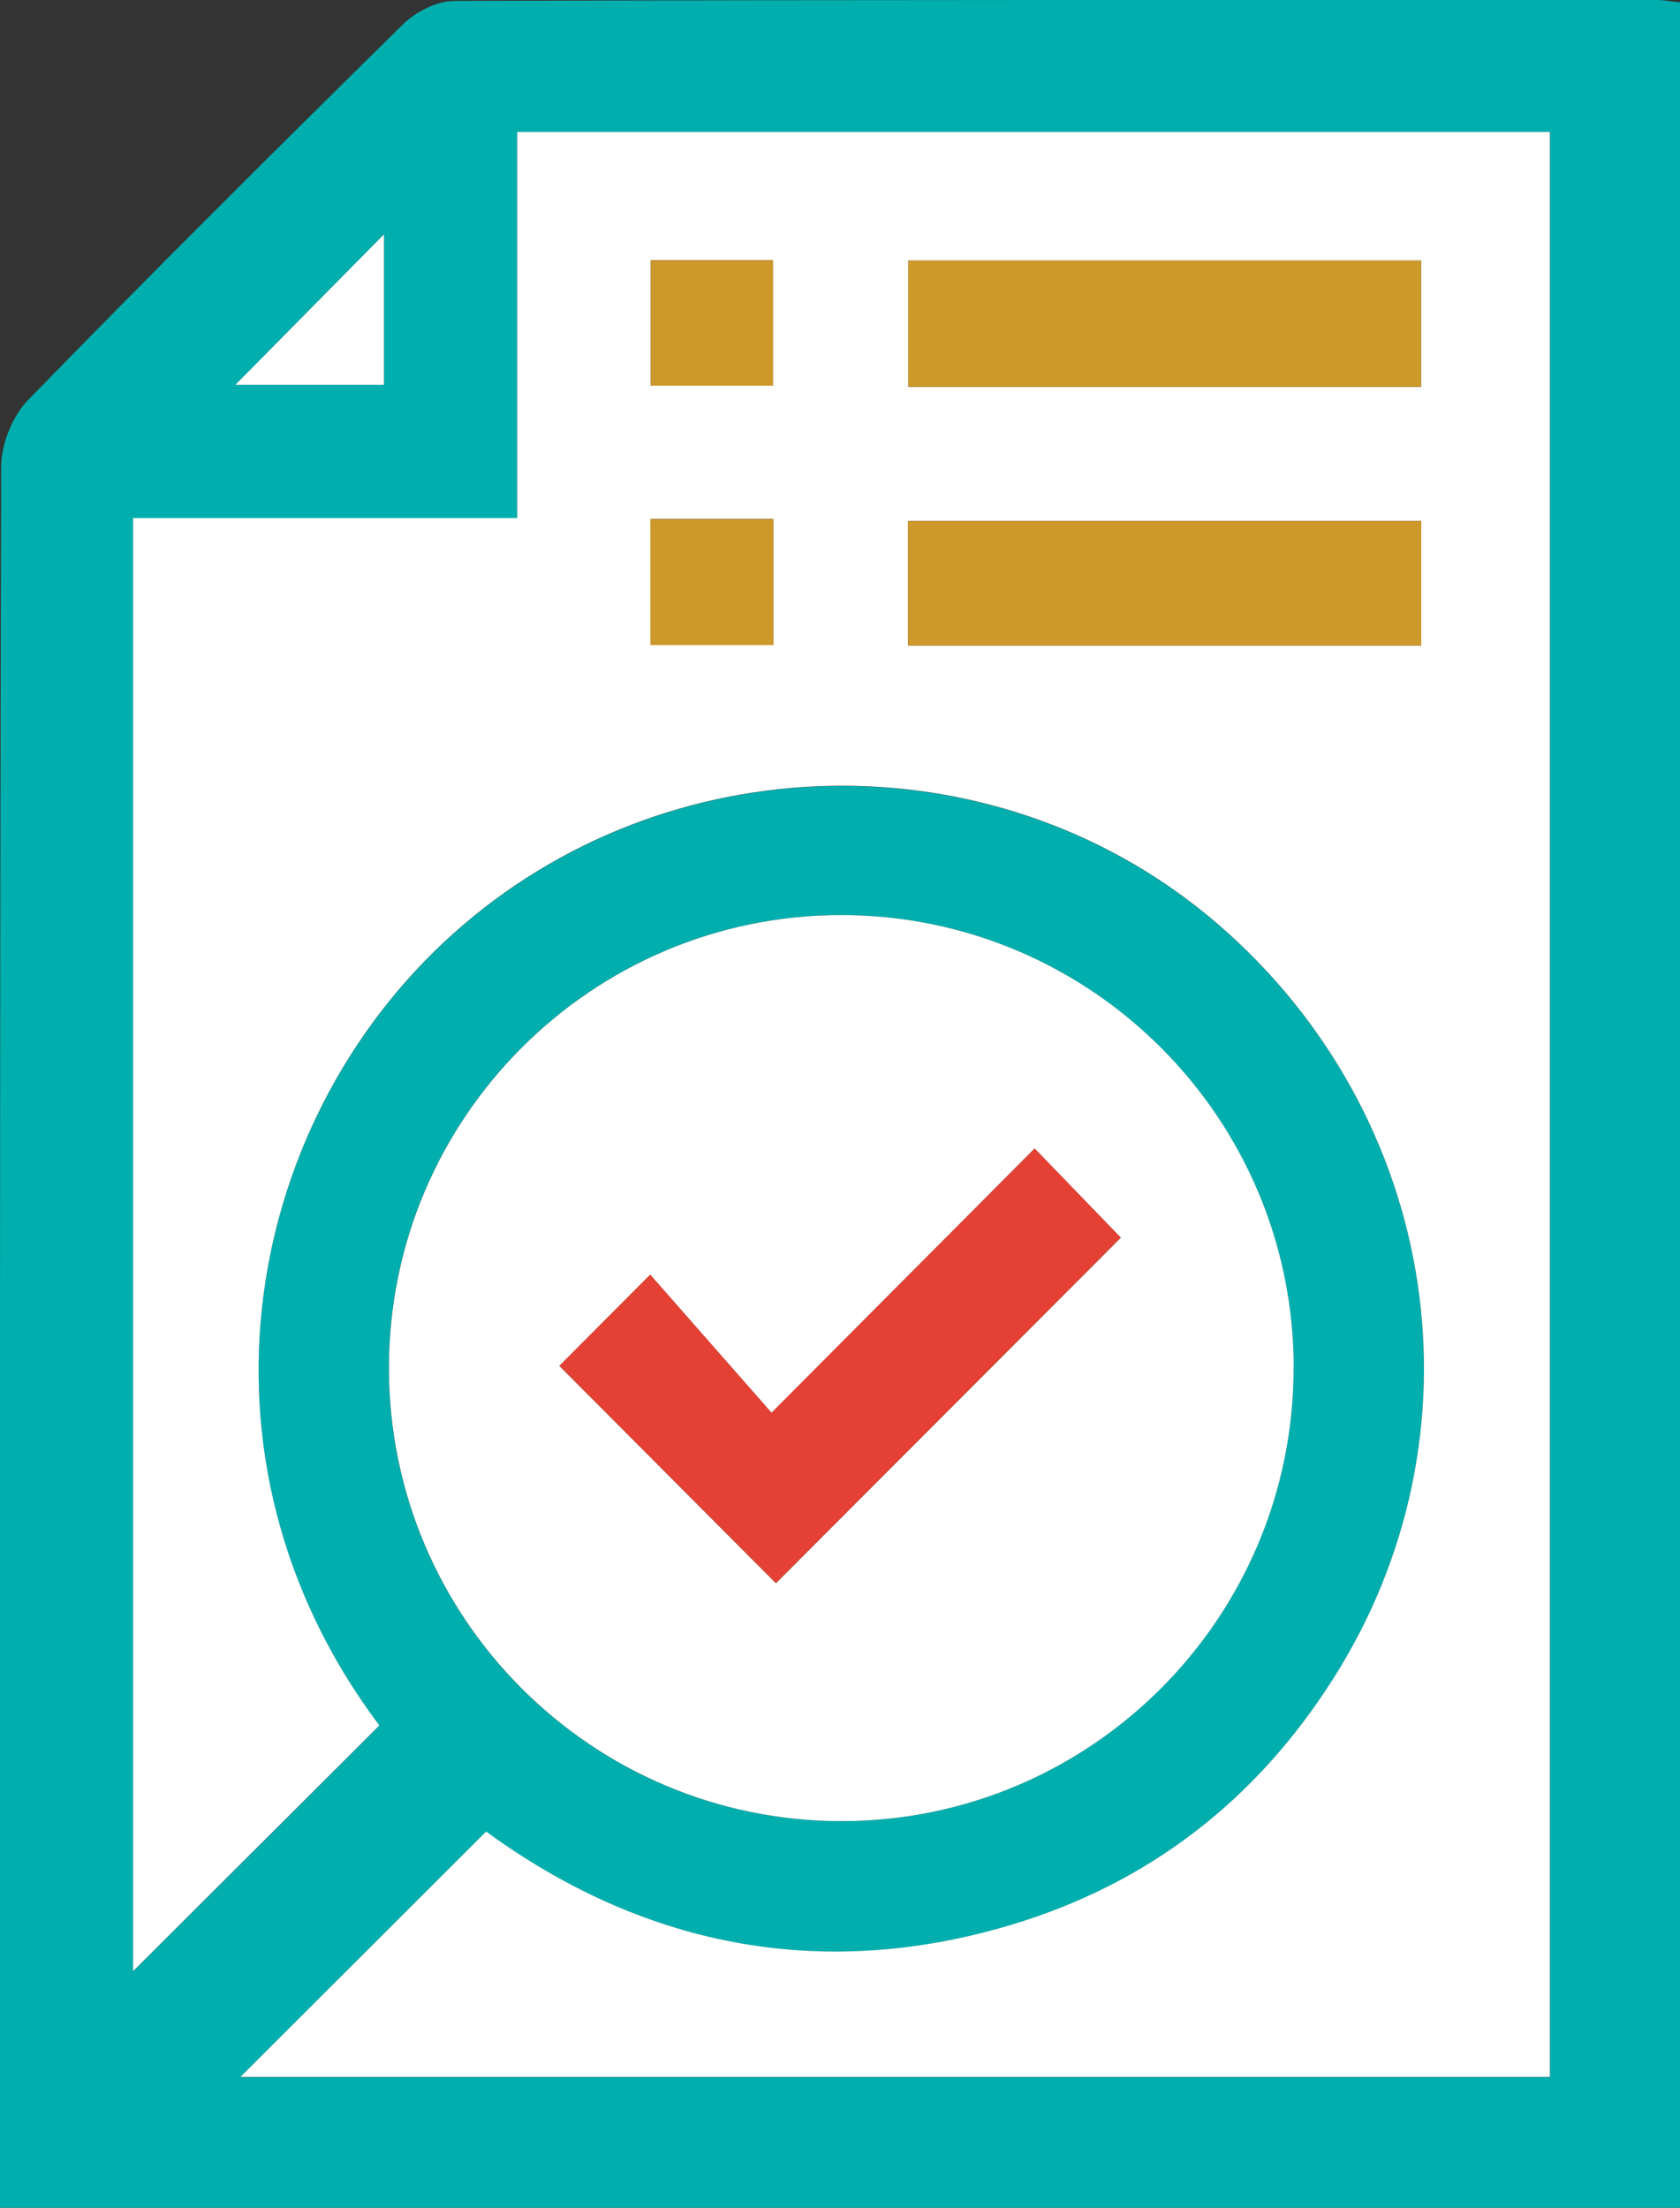
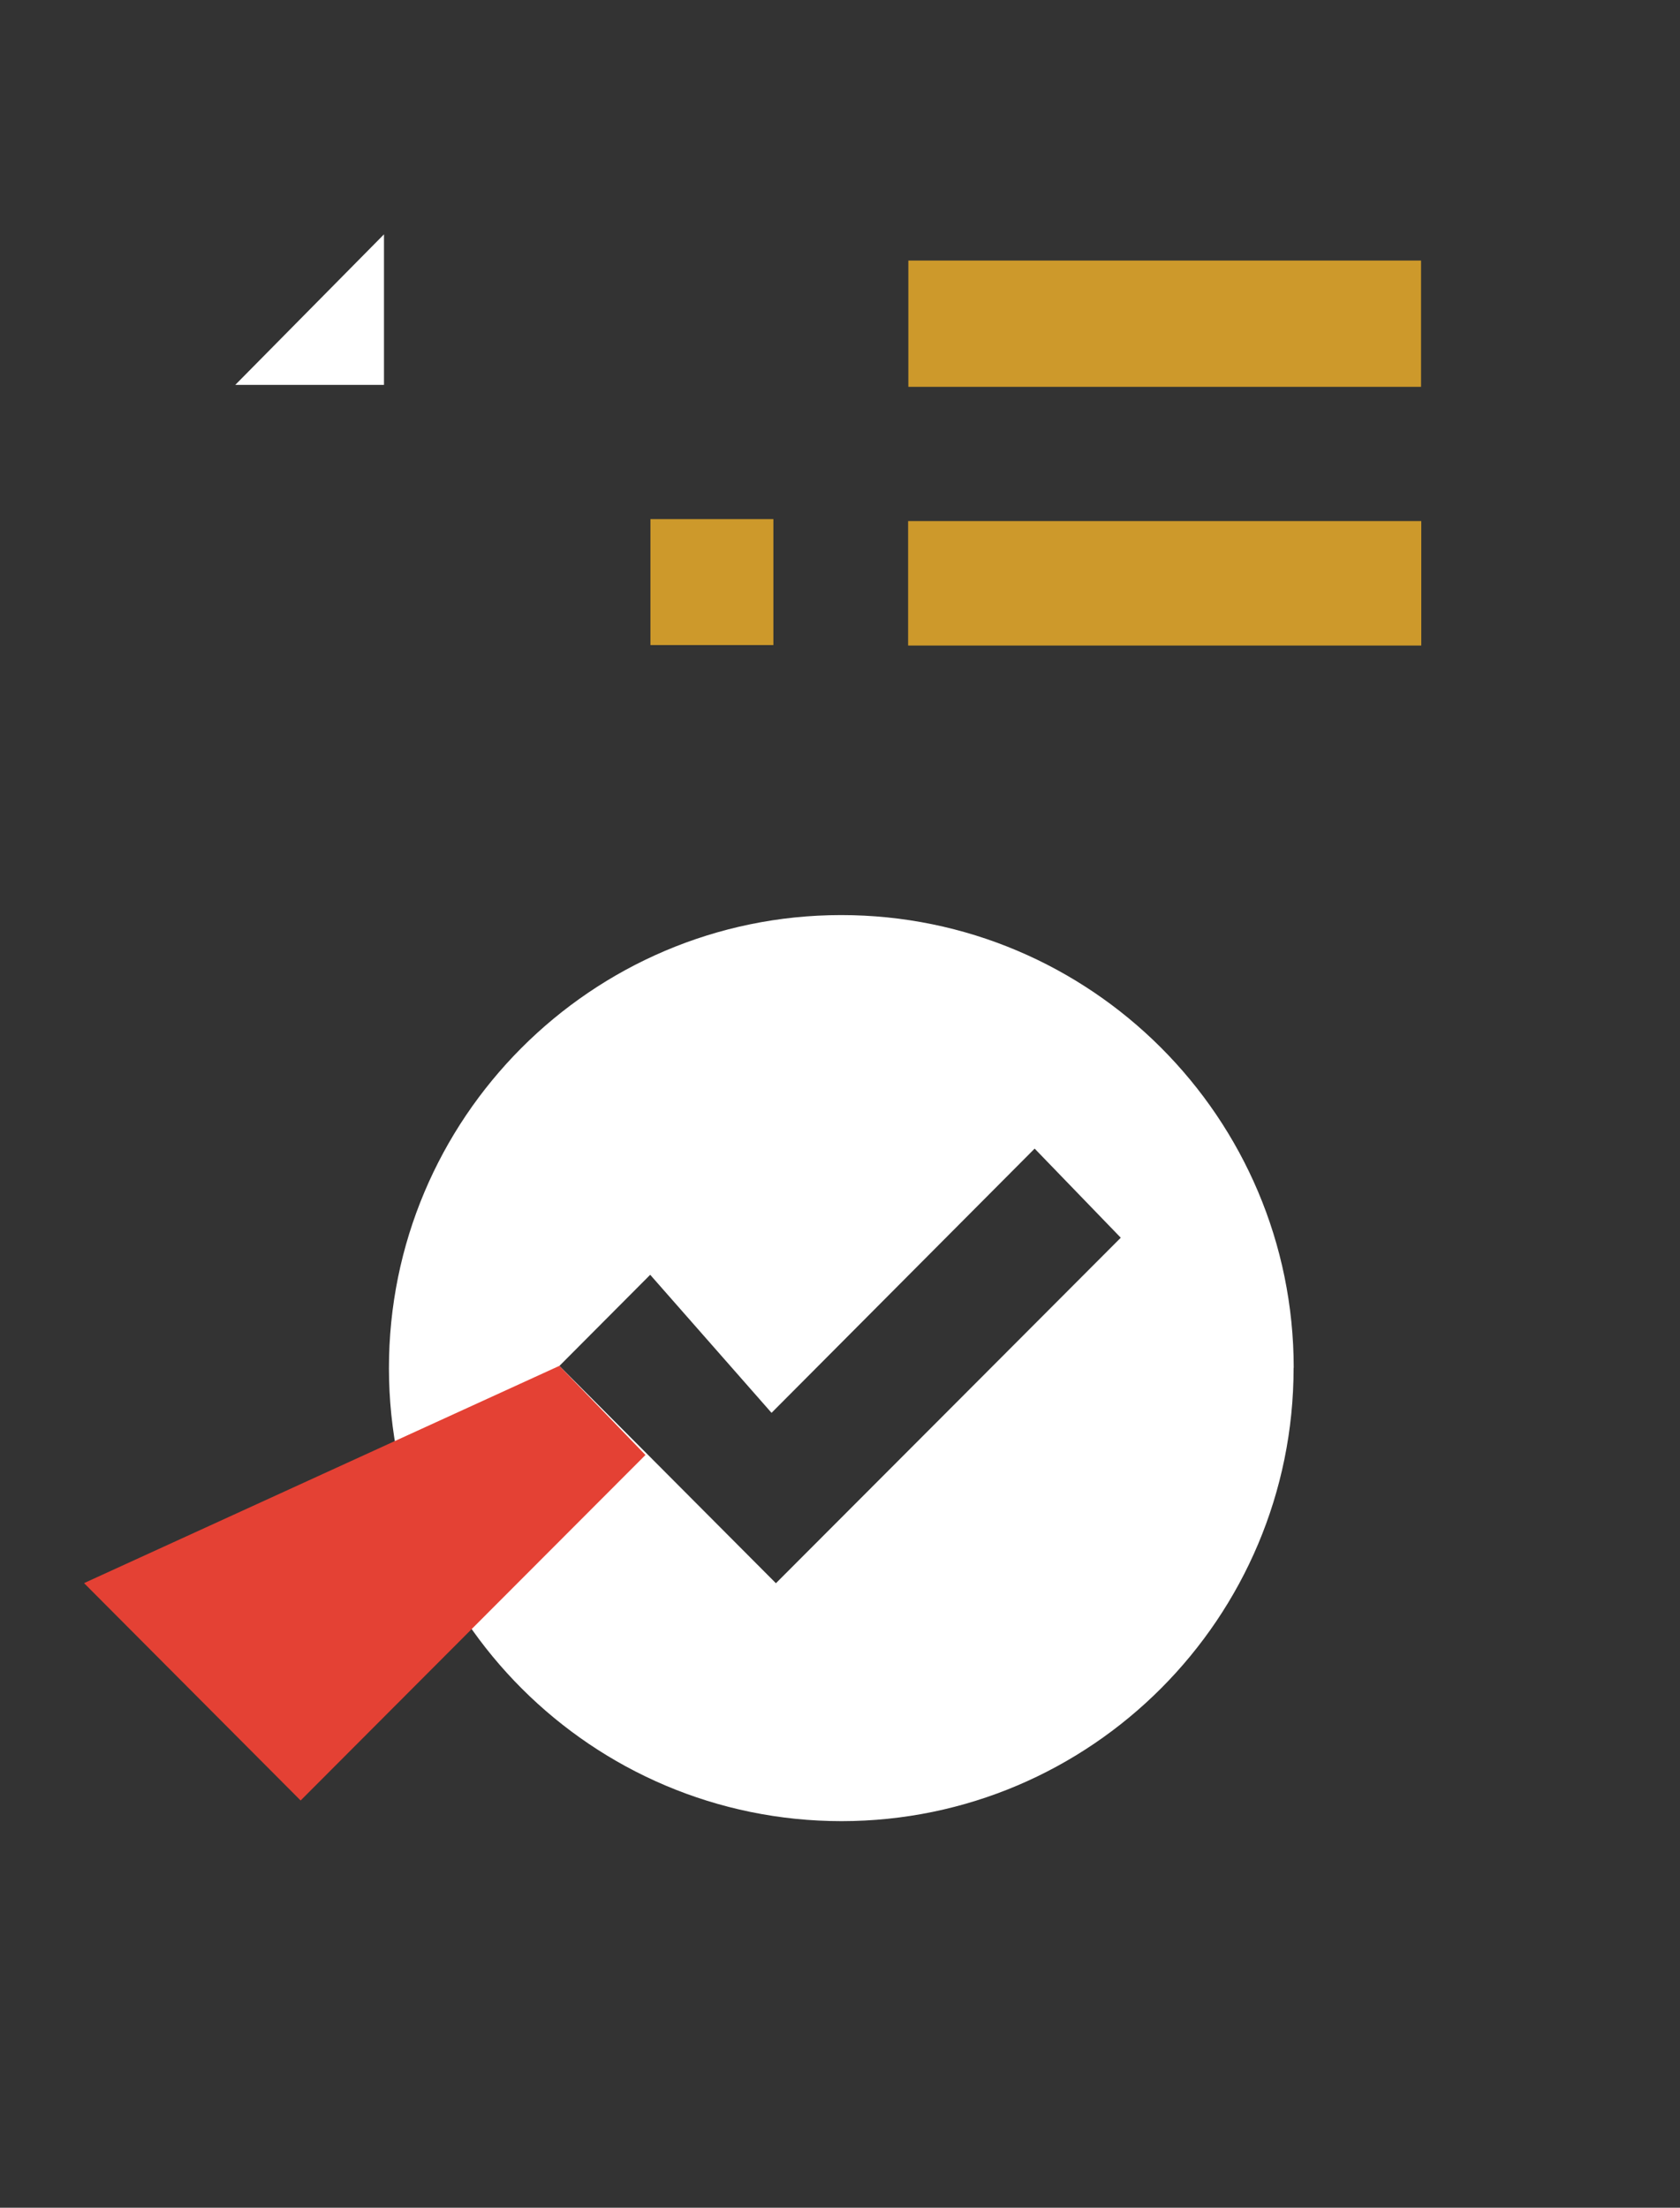
<svg xmlns="http://www.w3.org/2000/svg" id="a" viewBox="0 0 145.52 191.25">
  <rect x="0" y="0" width="145.52" height="191.25" fill="#333333" stroke="none" />
  <defs>
    <style>.b{fill:#fff;}.c{fill:#00aead;}.d{fill:#cd992b;}.e{fill:#e44134;}</style>
  </defs>
-   <path class="c" d="M145.52,.21V191.25H0v-3.97c0-48.95-.03-97.9,.1-146.85,0-1.96,.98-4.4,2.35-5.8C13.13,23.66,23.99,12.86,34.9,2.11c1.1-1.08,2.93-2.02,4.42-2.03C74.05-.03,108.77,0,143.5,0c.6,0,1.21,.12,2.02,.2ZM11.53,44.88v125.9c7.12-7.1,14.2-14.17,21.33-21.29-17.43-23.18-11.78-53.04,7.25-69.34,18.73-16.04,46.85-16.13,65.47,0,19.19,16.62,23.38,44.12,9.87,65.34-6.68,10.48-15.97,17.71-27.89,21.28-16.8,5.03-32.17,1.6-45.45-8.09-7.41,7.39-14.48,14.46-21.29,21.26h113.43V11.43H44.8V44.88H11.53ZM112.05,118.49c-.01-21.65-17.58-39.23-39.21-39.22-21.61,.01-39.18,17.63-39.16,39.27,.02,21.66,17.59,39.23,39.21,39.22,21.61,0,39.17-17.62,39.15-39.27ZM20.38,33.34h12.88v-13.04c-4.45,4.5-8.67,8.78-12.88,13.04Z" />
-   <path class="b" d="M11.53,44.88H44.8V11.43h89.45V179.92H20.82c6.81-6.8,13.88-13.86,21.29-21.26,13.28,9.7,28.65,13.12,45.45,8.09,11.92-3.57,21.22-10.79,27.89-21.28,13.51-21.21,9.32-48.71-9.87-65.34-18.62-16.13-46.74-16.04-65.47,0-19.02,16.29-24.67,46.16-7.25,69.34-7.13,7.12-14.22,14.19-21.33,21.29V44.88Zm67.15-11.37h44.41v-10.94h-44.41v10.94Zm44.43,22.41v-10.78h-44.45v10.78h44.45ZM56.37,22.54v10.87h10.58v-10.87h-10.58Zm-.03,22.42v10.91h10.65v-10.91h-10.65Z" />
  <path class="b" d="M112.05,118.49c.01,21.66-17.54,39.26-39.15,39.27-21.62,0-39.19-17.56-39.21-39.22-.02-21.64,17.54-39.26,39.16-39.27,21.63-.01,39.2,17.56,39.21,39.22Zm-63.6-.17c6.43,6.45,12.65,12.7,18.76,18.83,9.92-9.93,19.92-19.96,29.87-29.93l-7.46-7.72c-7.39,7.42-14.74,14.81-22.79,22.89-3.63-4.13-7.04-8.02-10.51-11.96-2.93,2.94-5.38,5.4-7.87,7.9Z" />
  <path class="b" d="M20.38,33.34c4.21-4.27,8.43-8.54,12.88-13.04v13.04h-12.88Z" />
  <path class="d" d="M78.68,33.51v-10.94h44.41v10.94h-44.41Z" />
  <path class="d" d="M123.11,55.92h-44.45v-10.78h44.45v10.78Z" />
-   <path class="d" d="M56.37,22.54h10.58v10.87h-10.58v-10.87Z" />
  <path class="d" d="M56.34,44.97h10.65v10.91h-10.65v-10.91Z" />
-   <path class="e" d="M48.45,118.32c2.48-2.49,4.94-4.95,7.87-7.9,3.47,3.95,6.88,7.83,10.51,11.96,8.05-8.08,15.4-15.47,22.79-22.89l7.46,7.72c-9.95,9.97-19.96,19.99-29.87,29.93-6.1-6.13-12.33-12.38-18.76-18.83Z" />
+   <path class="e" d="M48.45,118.32l7.46,7.72c-9.95,9.97-19.96,19.99-29.87,29.93-6.1-6.13-12.33-12.38-18.76-18.83Z" />
</svg>